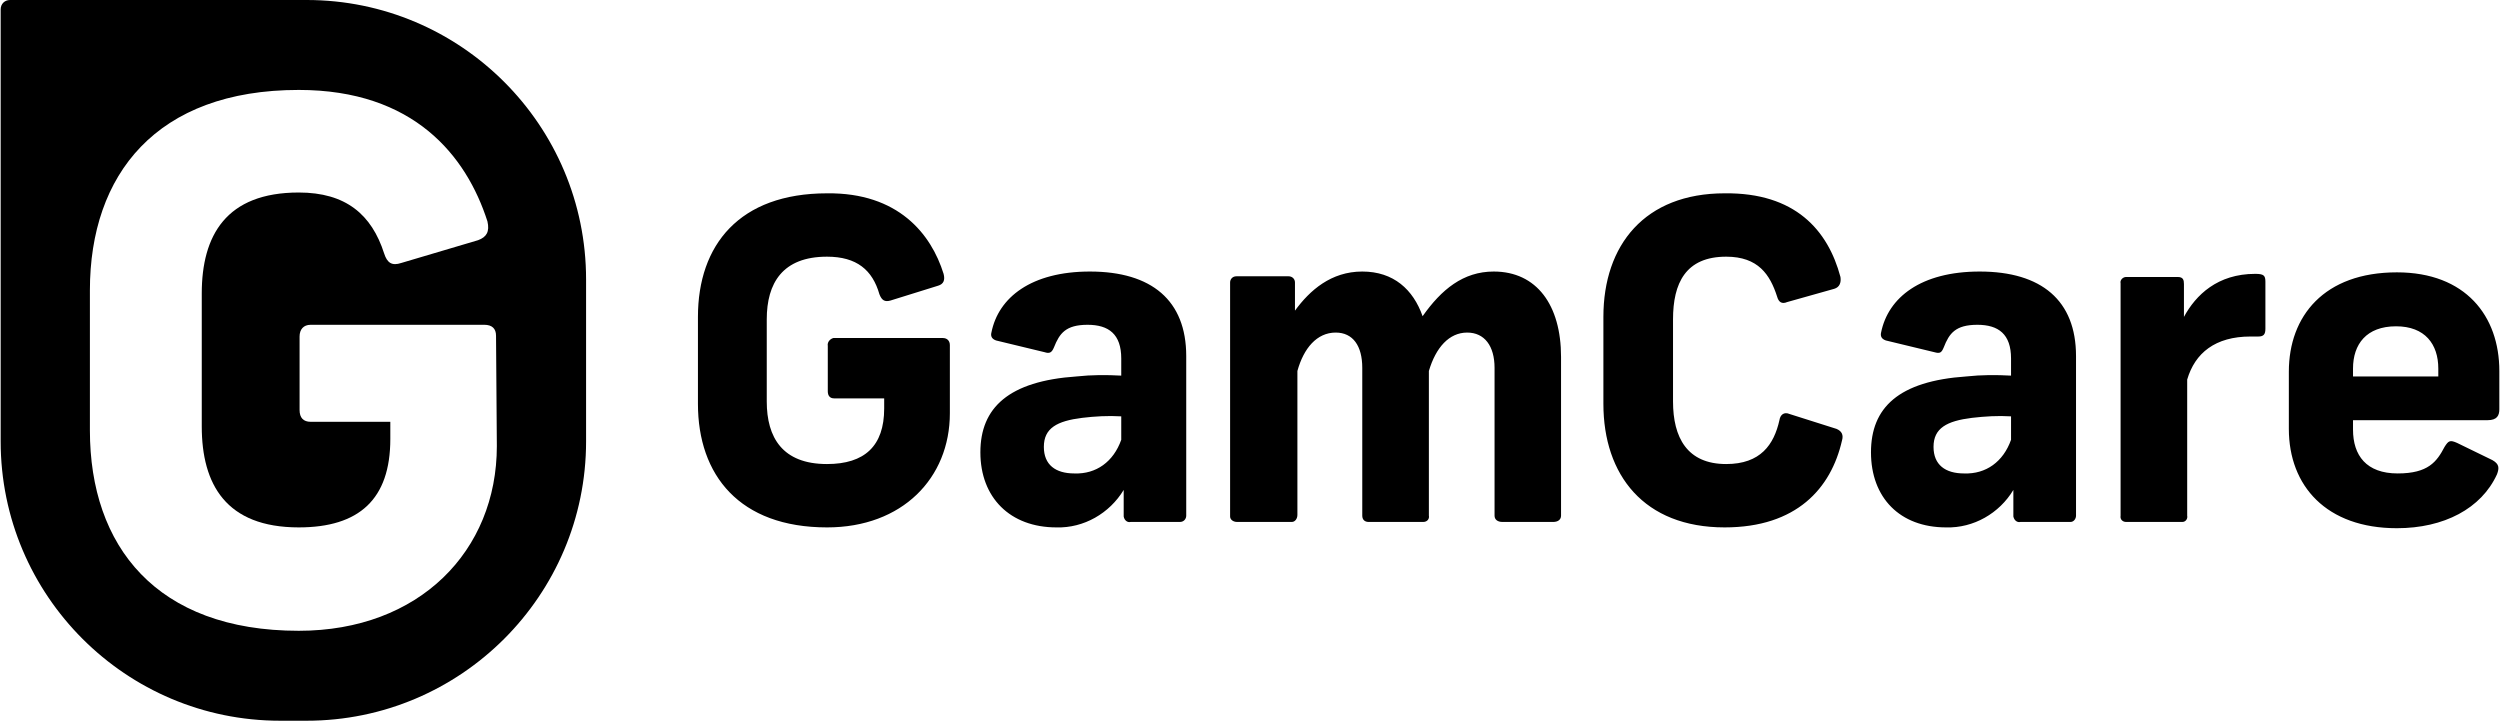
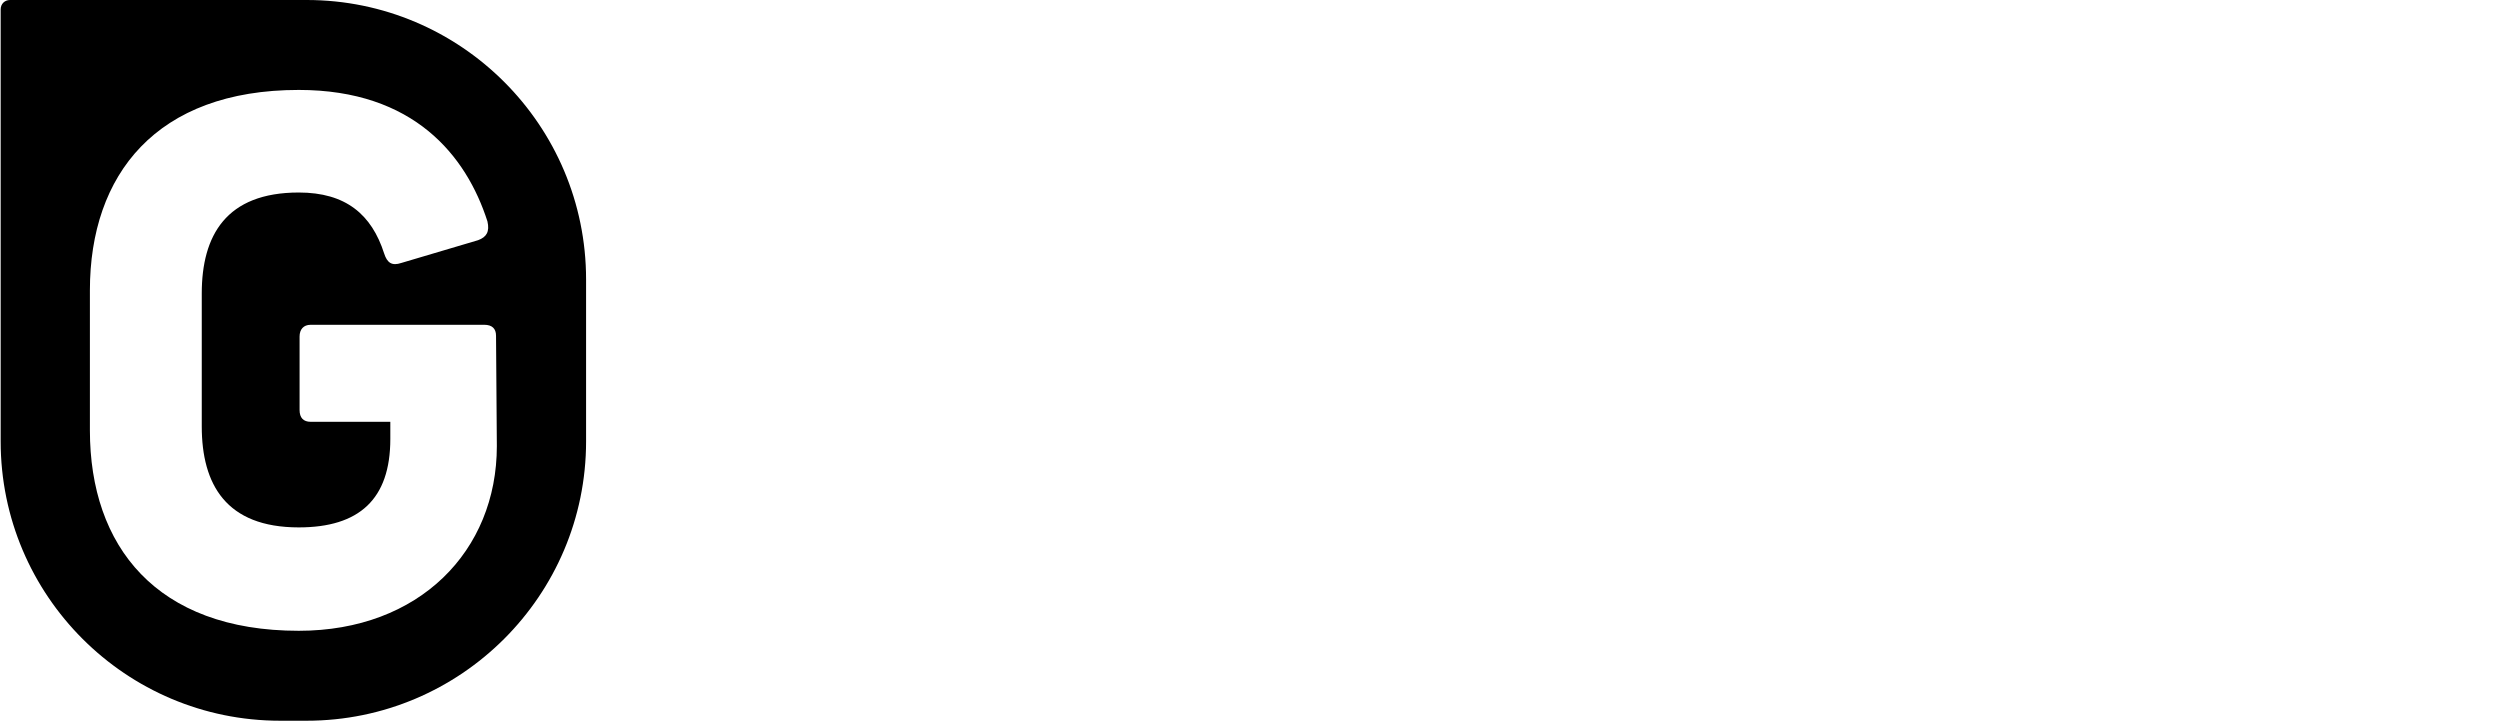
<svg xmlns="http://www.w3.org/2000/svg" xml:space="preserve" width="333px" height="96px" version="1.1" style="shape-rendering:geometricPrecision; text-rendering:geometricPrecision; image-rendering:optimizeQuality; fill-rule:evenodd; clip-rule:evenodd" viewBox="0 0 21.533 6.211">
  <defs>
    <style type="text/css">
   
    .fil0 {fill:#000000;fill-rule:nonzero}
   
  </style>
  </defs>
  <g id="Layer_x0020_1">
-     <path class="fil0" d="M20.272 3.176l0 0.068 0.735 0 0 -0.068c0,-0.209 -0.114,-0.364 -0.364,-0.364 -0.256,0 -0.371,0.155 -0.371,0.364l0 0zm0 0.445l0 0.081c0,0.223 0.115,0.378 0.385,0.378 0.263,0 0.337,-0.101 0.404,-0.229 0.034,-0.054 0.047,-0.061 0.108,-0.034l0.304 0.148c0.06,0.034 0.06,0.068 0.04,0.122 -0.135,0.296 -0.458,0.465 -0.863,0.465 -0.607,0 -0.931,-0.364 -0.931,-0.856l0 -0.493c0,-0.479 0.304,-0.856 0.931,-0.856 0.593,0 0.883,0.377 0.883,0.85l0 0.33c0,0.054 -0.02,0.094 -0.101,0.094l-1.16 0 0 0 0 0zm-0.755 -1.193l0 0.404c0,0.048 -0.014,0.068 -0.061,0.068l-0.067 0c-0.304,0 -0.479,0.142 -0.546,0.371l0 1.173c0.006,0.027 -0.014,0.054 -0.041,0.054l-0.486 0c-0.027,0 -0.053,-0.02 -0.047,-0.054l0 -2.003c-0.007,-0.027 0.02,-0.054 0.047,-0.054l0.446 0c0.047,0 0.053,0.027 0.053,0.061l0 0.283c0.102,-0.189 0.29,-0.371 0.614,-0.371 0.074,0 0.088,0.014 0.088,0.068l0 0 0 0zm-2.192 1.362l0 -0.202c-0.115,-0.007 -0.223,0 -0.337,0.013 -0.216,0.027 -0.331,0.088 -0.331,0.25 0,0.155 0.102,0.229 0.263,0.229 0.189,0.007 0.338,-0.101 0.405,-0.29l0 0 0 0zm0.56 -0.722l0 1.376c0,0.027 -0.02,0.054 -0.047,0.054 -0.007,0 -0.007,0 -0.014,0l-0.418 0c-0.027,0.007 -0.054,-0.013 -0.061,-0.047 0,0 0,-0.007 0,-0.007l0 -0.222c-0.121,0.202 -0.344,0.33 -0.58,0.323 -0.398,0 -0.647,-0.256 -0.647,-0.647 0,-0.384 0.236,-0.614 0.823,-0.654 0.128,-0.014 0.256,-0.014 0.384,-0.007l0 -0.148c0,-0.209 -0.108,-0.29 -0.29,-0.29 -0.189,0 -0.243,0.074 -0.29,0.195 -0.02,0.048 -0.034,0.054 -0.081,0.041l-0.418 -0.101c-0.041,-0.014 -0.047,-0.041 -0.041,-0.068 0.061,-0.303 0.344,-0.526 0.85,-0.526 0.533,0 0.83,0.25 0.83,0.728l0 0 0 0zm-2.03 -0.681c0.007,0.048 -0.007,0.088 -0.054,0.102l-0.405 0.114c-0.047,0.02 -0.074,0 -0.087,-0.047 -0.061,-0.189 -0.162,-0.344 -0.439,-0.344 -0.35,0 -0.458,0.229 -0.458,0.54l0 0.708c0,0.31 0.121,0.539 0.458,0.539 0.297,0 0.412,-0.168 0.459,-0.378 0.007,-0.047 0.04,-0.074 0.088,-0.053l0.404 0.128c0.047,0.02 0.061,0.054 0.047,0.101 -0.094,0.411 -0.391,0.748 -1.011,0.748 -0.695,0 -1.045,-0.451 -1.045,-1.065l0 -0.749c0,-0.62 0.357,-1.065 1.045,-1.065 0.607,-0.007 0.89,0.317 0.998,0.721l0 0 0 0zm-4.121 -0.047c0.27,0 0.439,0.155 0.52,0.385 0.162,-0.23 0.35,-0.385 0.613,-0.385 0.371,0 0.58,0.29 0.58,0.735l0 1.369c0,0.034 -0.027,0.054 -0.067,0.054l-0.438 0c-0.041,0 -0.068,-0.02 -0.068,-0.054l0 -1.274c0,-0.189 -0.087,-0.304 -0.236,-0.304 -0.155,0 -0.27,0.128 -0.33,0.331l0 1.247c0.006,0.027 -0.014,0.054 -0.048,0.054 0,0 0,0 0,0l-0.472 0c-0.033,0 -0.054,-0.02 -0.054,-0.054l0 -1.274c0,-0.189 -0.08,-0.304 -0.229,-0.304 -0.162,0 -0.276,0.135 -0.33,0.331l0 1.24c0,0.034 -0.021,0.061 -0.048,0.061 -0.006,0 -0.006,0 -0.013,0l-0.459 0c-0.033,0 -0.06,-0.02 -0.06,-0.047 0,-0.007 0,-0.007 0,-0.014l0 -2.003c0,-0.027 0.02,-0.053 0.054,-0.053l0.451 0c0.027,0 0.054,0.02 0.054,0.053l0 0.243c0.128,-0.175 0.311,-0.337 0.58,-0.337l0 0 0 0zm-2.077 1.45l0 -0.202c-0.114,-0.007 -0.229,0 -0.337,0.013 -0.216,0.027 -0.33,0.088 -0.33,0.25 0,0.155 0.101,0.229 0.263,0.229 0.188,0.007 0.337,-0.101 0.404,-0.29l0 0 0 0zm0.56 -0.722l0 1.376c0,0.027 -0.02,0.054 -0.054,0.054 0,0 0,0 -0.007,0l-0.418 0c-0.027,0.007 -0.054,-0.013 -0.06,-0.047 0,0 0,-0.007 0,-0.007l0 -0.222c-0.122,0.202 -0.344,0.33 -0.58,0.323 -0.398,0 -0.655,-0.256 -0.655,-0.647 0,-0.384 0.243,-0.614 0.83,-0.654 0.128,-0.014 0.256,-0.014 0.384,-0.007l0 -0.148c0,-0.209 -0.108,-0.29 -0.29,-0.29 -0.189,0 -0.242,0.074 -0.29,0.195 -0.02,0.048 -0.04,0.054 -0.081,0.041l-0.418 -0.101c-0.04,-0.014 -0.047,-0.041 -0.04,-0.068 0.06,-0.303 0.344,-0.526 0.849,-0.526 0.533,0 0.83,0.25 0.83,0.728l0 0 0 0 0 0zm-2.091 -0.708c0.014,0.054 0,0.088 -0.047,0.102l-0.411 0.128c-0.048,0.013 -0.074,0 -0.095,-0.054 -0.06,-0.209 -0.195,-0.324 -0.452,-0.324 -0.384,0 -0.519,0.229 -0.519,0.54l0 0.708c0,0.31 0.135,0.539 0.519,0.539 0.324,0 0.493,-0.155 0.493,-0.479l0 -0.087 -0.432 0c-0.034,0 -0.054,-0.021 -0.054,-0.061l0 -0.391c-0.006,-0.034 0.021,-0.061 0.048,-0.068l0.944 0c0.033,0 0.06,0.021 0.06,0.061l0 0.587c0,0.56 -0.411,0.984 -1.058,0.984 -0.756,0 -1.113,-0.451 -1.113,-1.065l0 -0.749c0,-0.62 0.357,-1.065 1.113,-1.065 0.613,-0.007 0.897,0.35 1.004,0.694l0 0 0 0 0 0z" />
    <path class="fil0" d="M4.276 3.844c0,0.904 -0.668,1.592 -1.707,1.592 -1.227,0 -1.8,-0.729 -1.8,-1.727l0 -1.207c0,-0.998 0.573,-1.727 1.8,-1.727 0.992,0 1.444,0.567 1.626,1.133 0.02,0.088 -0.007,0.135 -0.081,0.162l-0.661 0.196c-0.081,0.027 -0.122,0 -0.148,-0.081 -0.108,-0.337 -0.331,-0.526 -0.736,-0.526 -0.627,0 -0.836,0.371 -0.836,0.87l0 1.146c0,0.499 0.209,0.87 0.836,0.87 0.52,0 0.789,-0.242 0.789,-0.762l0 -0.148 -0.687 0c-0.061,0 -0.095,-0.034 -0.095,-0.101l0 -0.634c0,-0.061 0.034,-0.101 0.095,-0.101l1.497 0c0.067,0 0.101,0.033 0.101,0.094l0.007 0.951 0 0 0 0zm-1.639 -3.844l-2.556 0c-0.047,0 -0.081,0.034 -0.081,0.081l0 3.723c0,1.328 1.079,2.407 2.408,2.407l0.229 0c1.328,0 2.408,-1.079 2.408,-2.407l0 -1.396c0,-1.329 -1.08,-2.408 -2.408,-2.408l0 0z" />
  </g>
</svg>